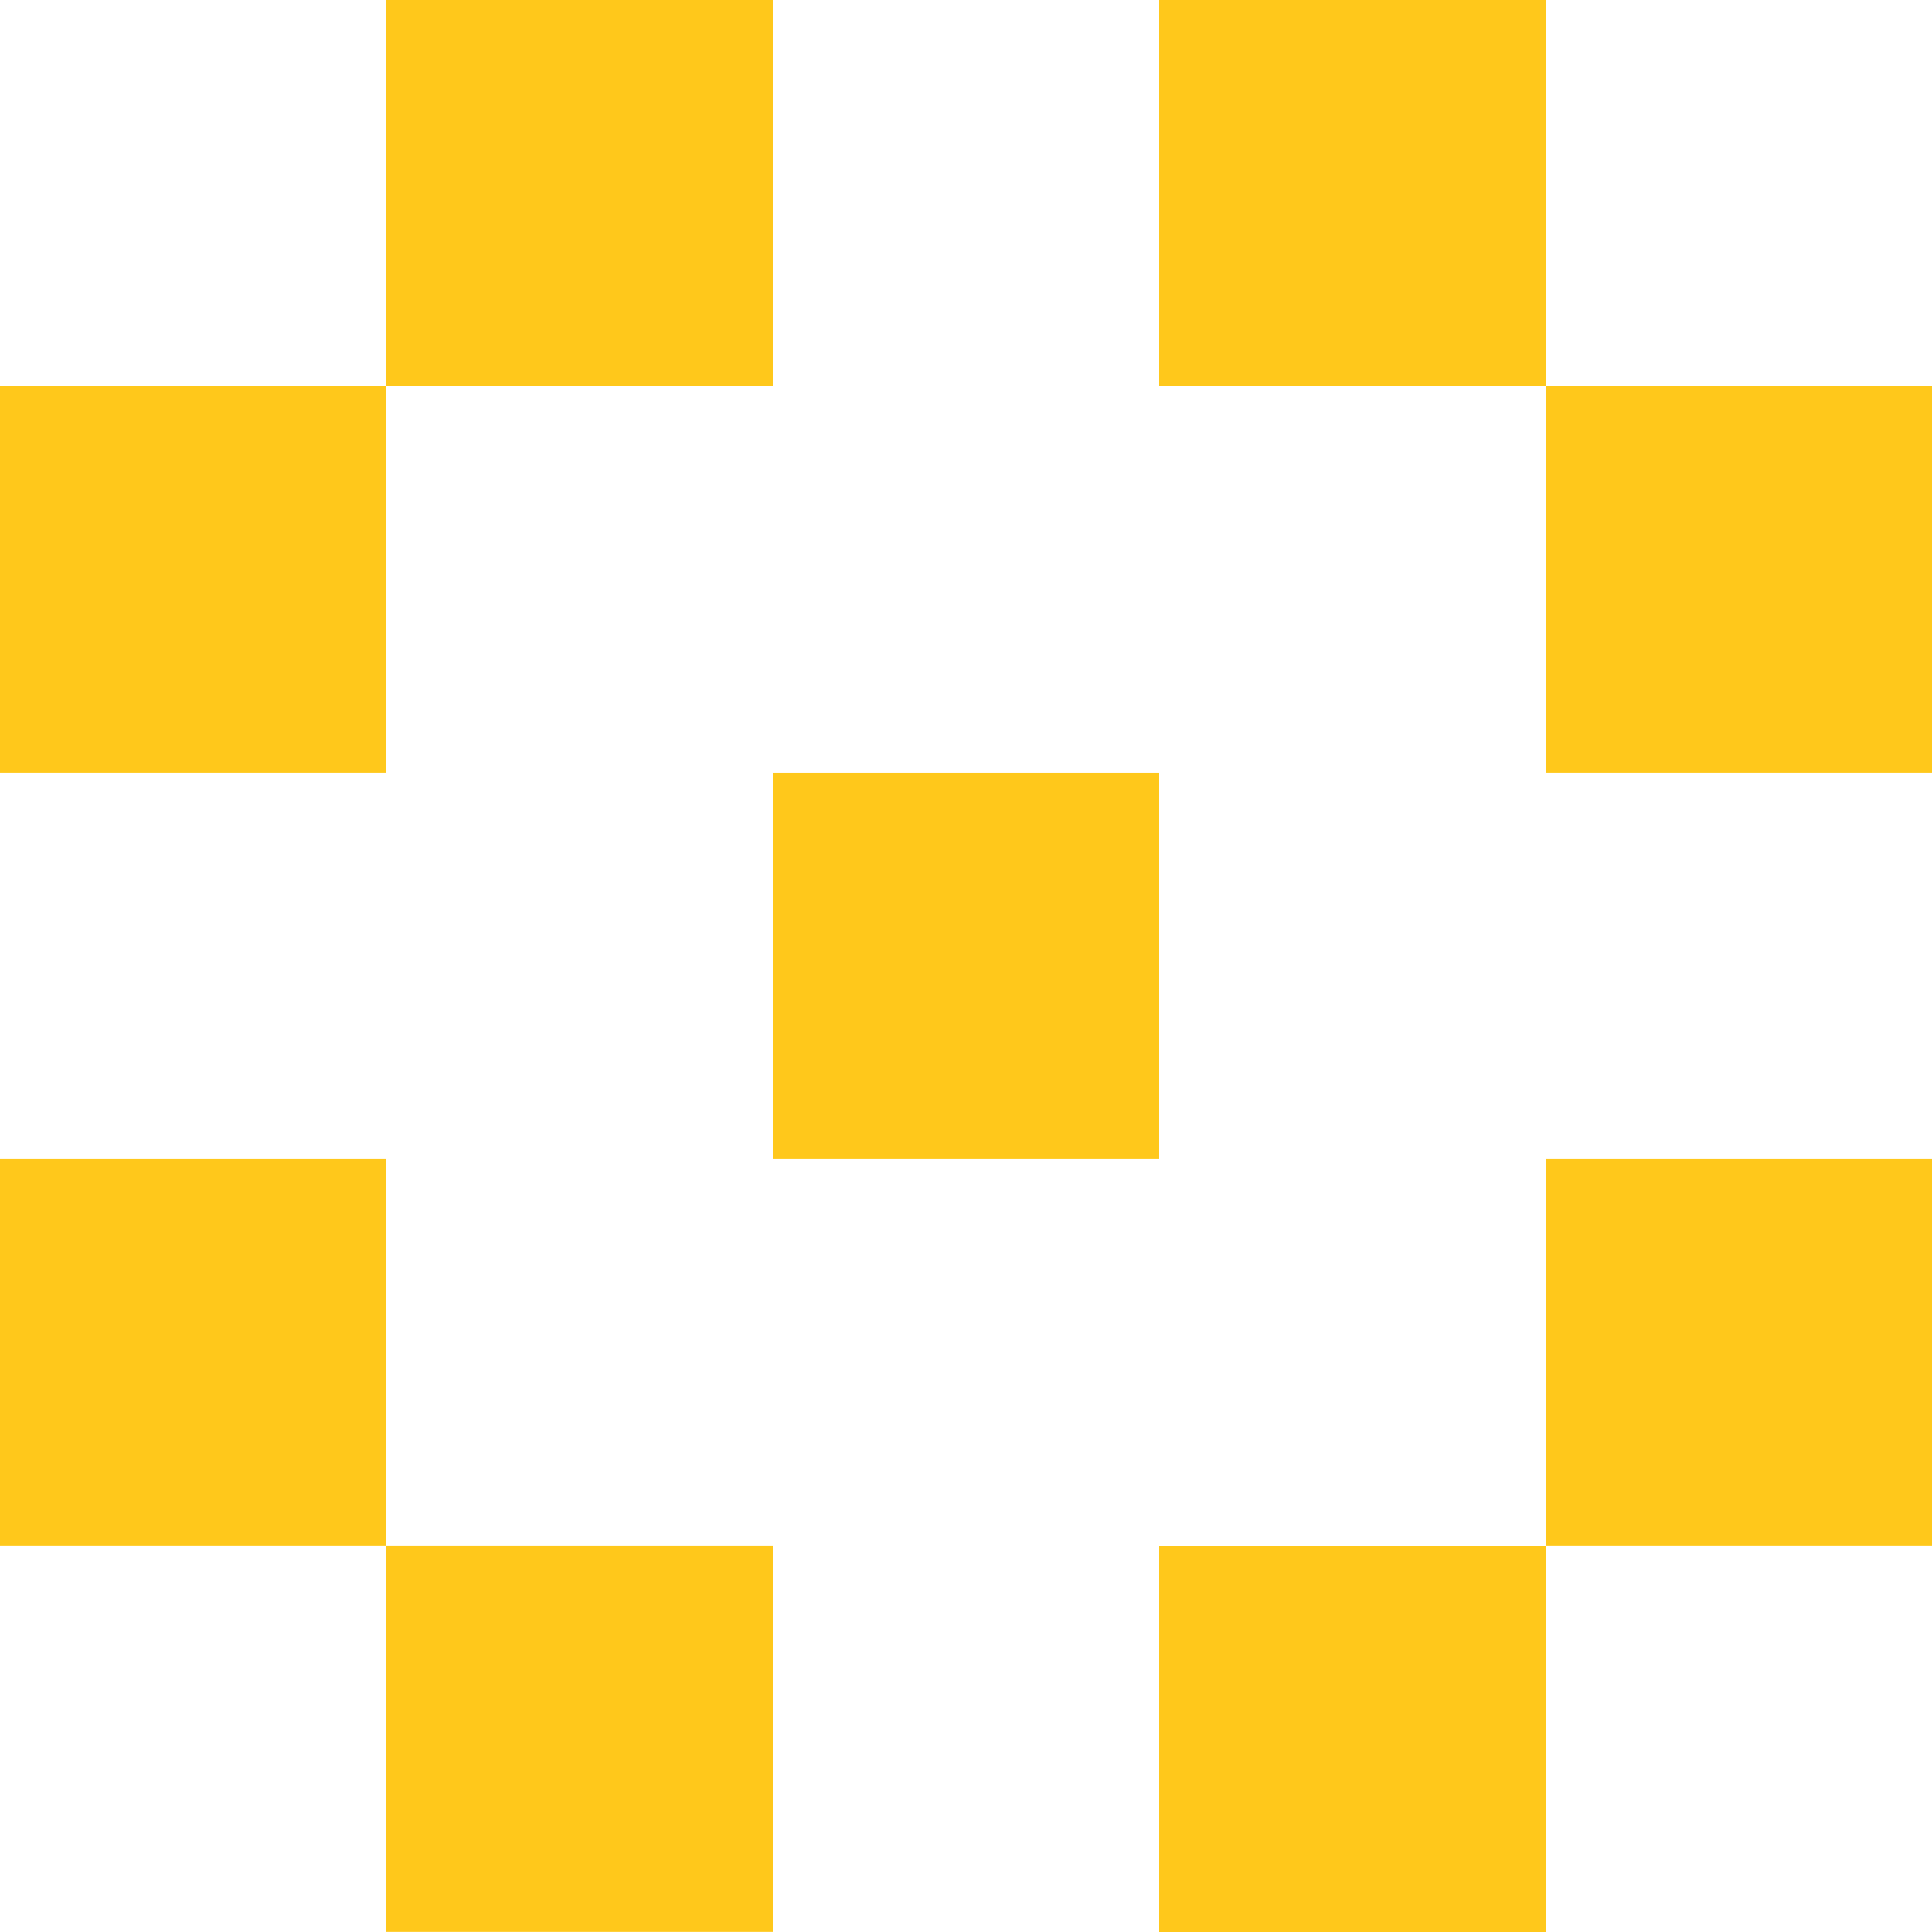
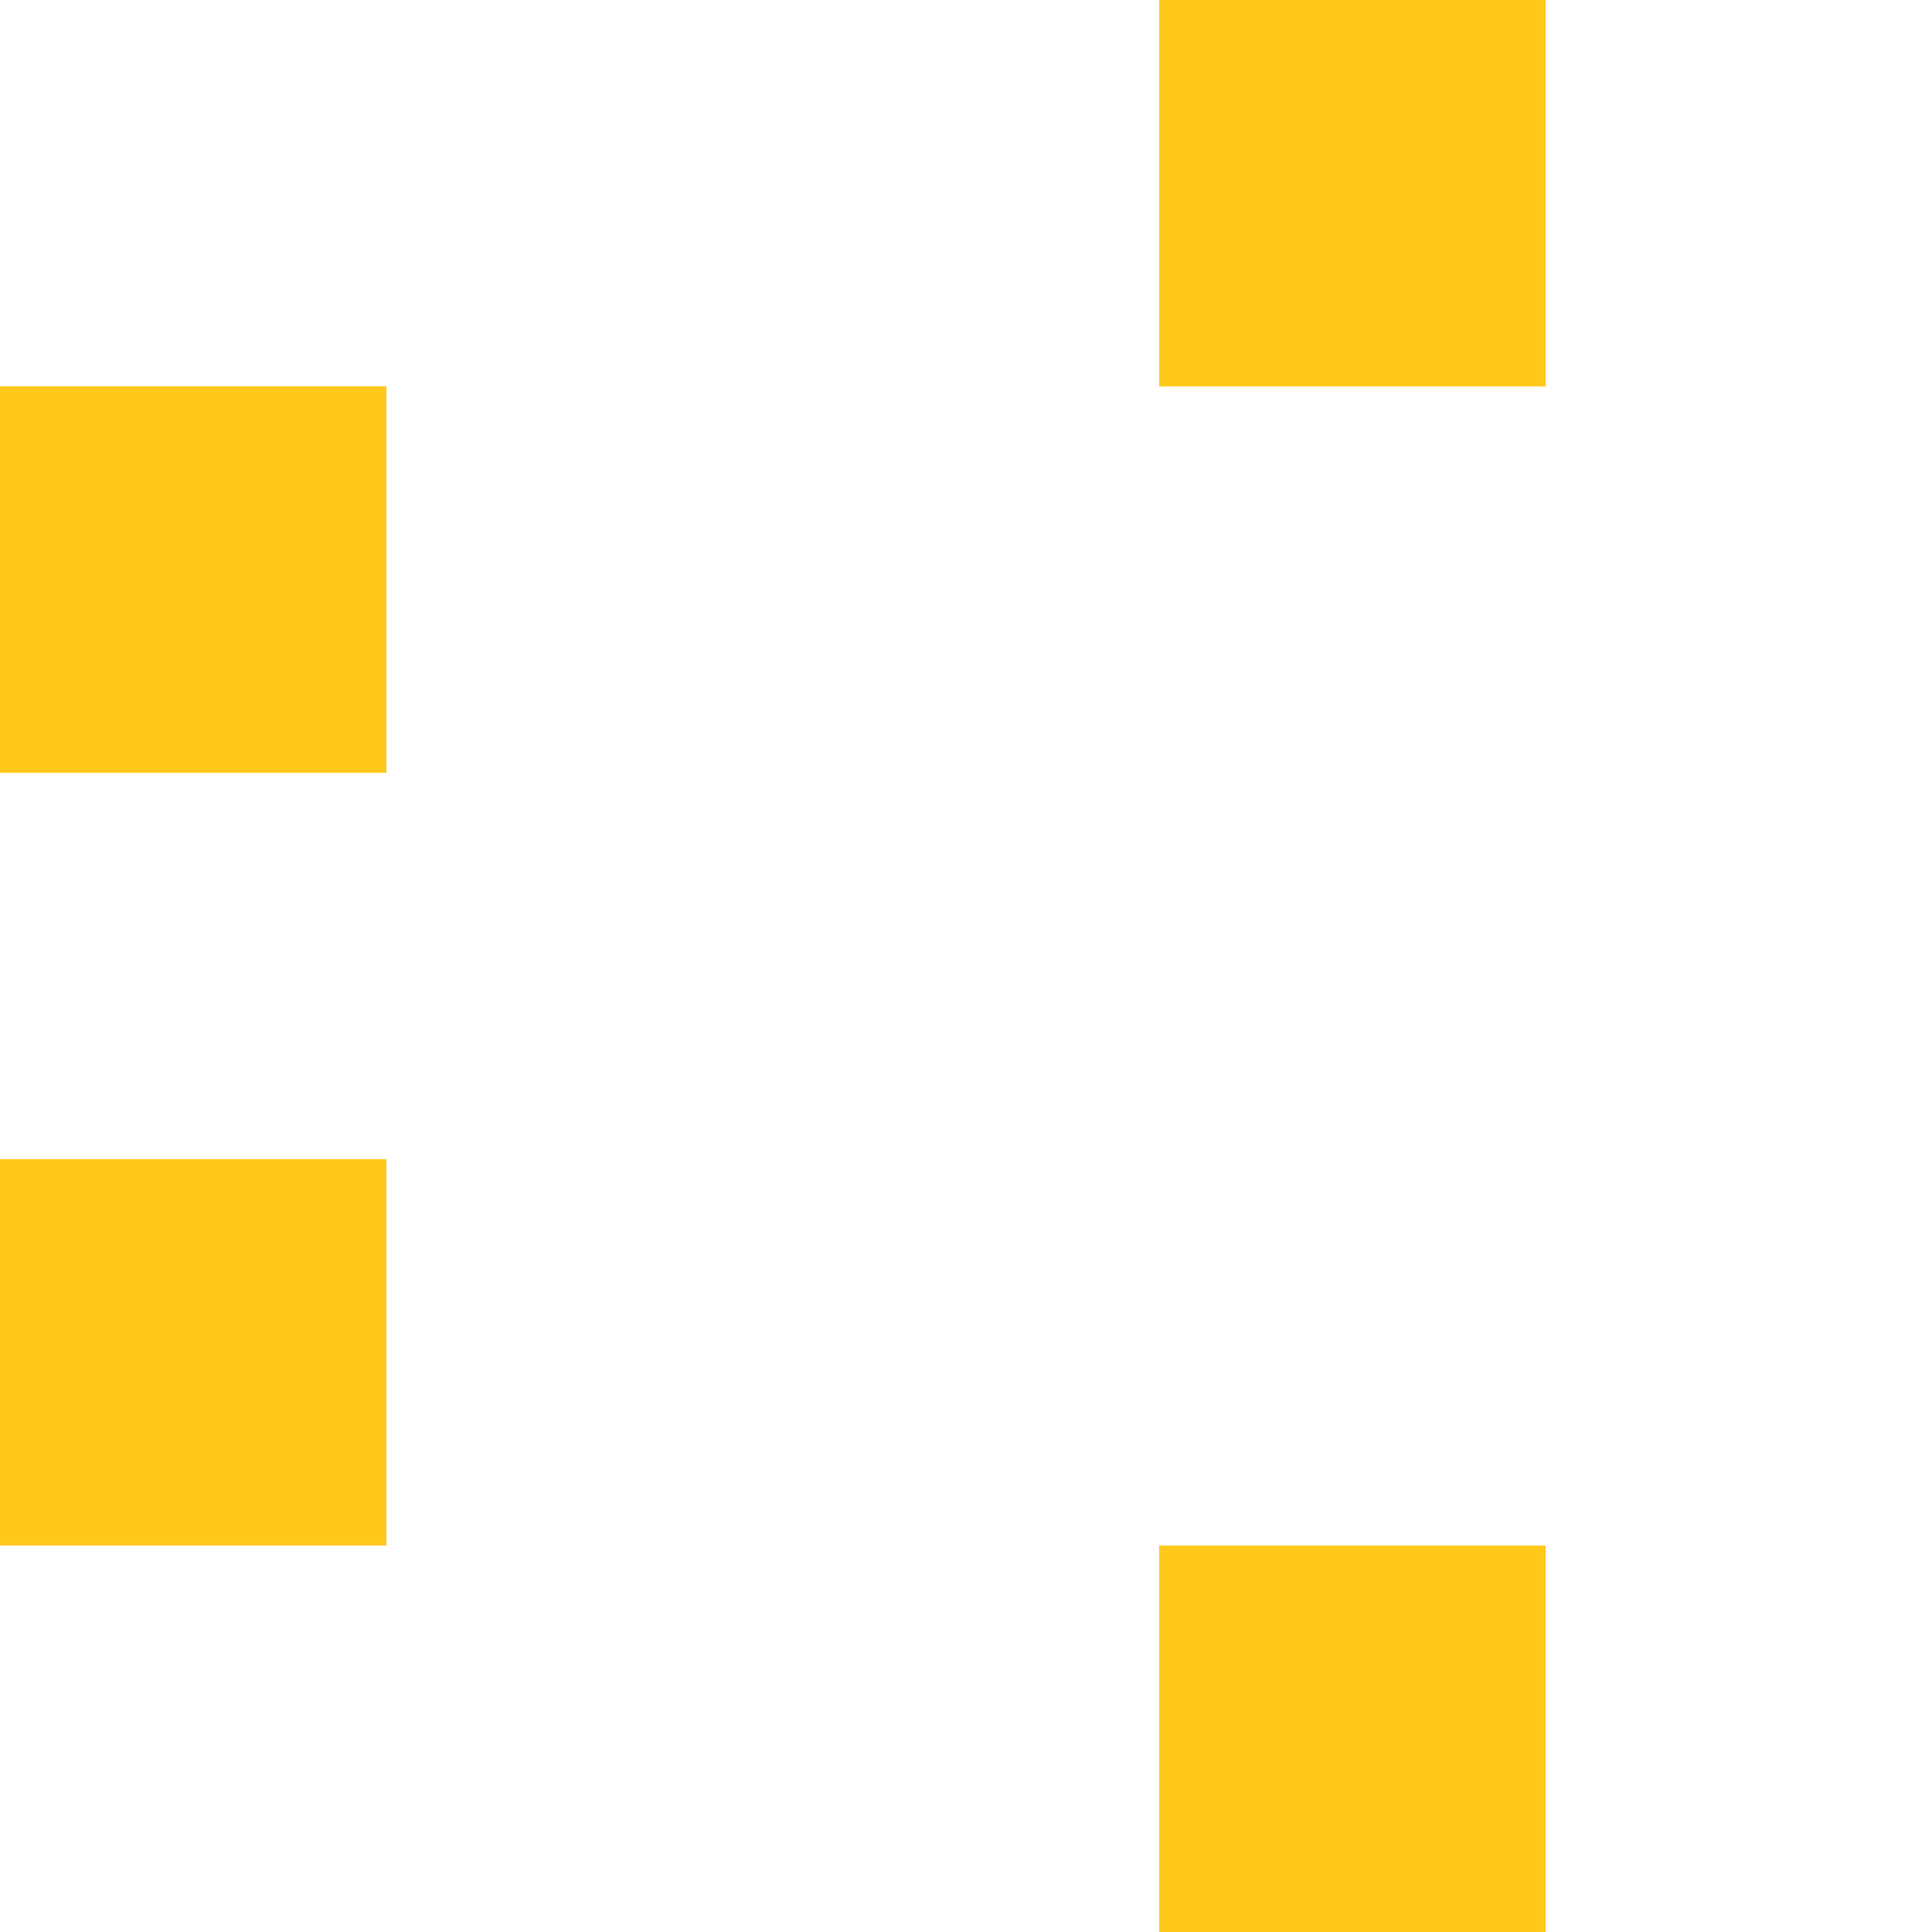
<svg xmlns="http://www.w3.org/2000/svg" id="Layer_2" data-name="Layer 2" viewBox="0 0 512 512">
  <defs>
    <style>
      .cls-1 {
        fill: #ffc81b;
        stroke-width: 0px;
      }
    </style>
  </defs>
  <g id="Layer_3" data-name="Layer 3">
    <g>
-       <rect class="cls-1" x="204.8" y="204.79" width="102.4" height="102.39" />
-       <rect class="cls-1" x="102.4" y="409.58" width="102.4" height="102.39" />
      <rect class="cls-1" y="307.18" width="102.4" height="102.39" />
      <rect class="cls-1" y="102.39" width="102.4" height="102.39" />
-       <rect class="cls-1" x="102.4" width="102.4" height="102.39" />
-       <rect class="cls-1" x="409.6" y="307.18" width="102.4" height="102.39" />
      <rect class="cls-1" x="307.2" y="409.6" width="102.4" height="102.4" />
      <rect class="cls-1" x="307.2" width="102.4" height="102.39" />
-       <rect class="cls-1" x="409.6" y="102.39" width="102.4" height="102.39" />
    </g>
  </g>
</svg>